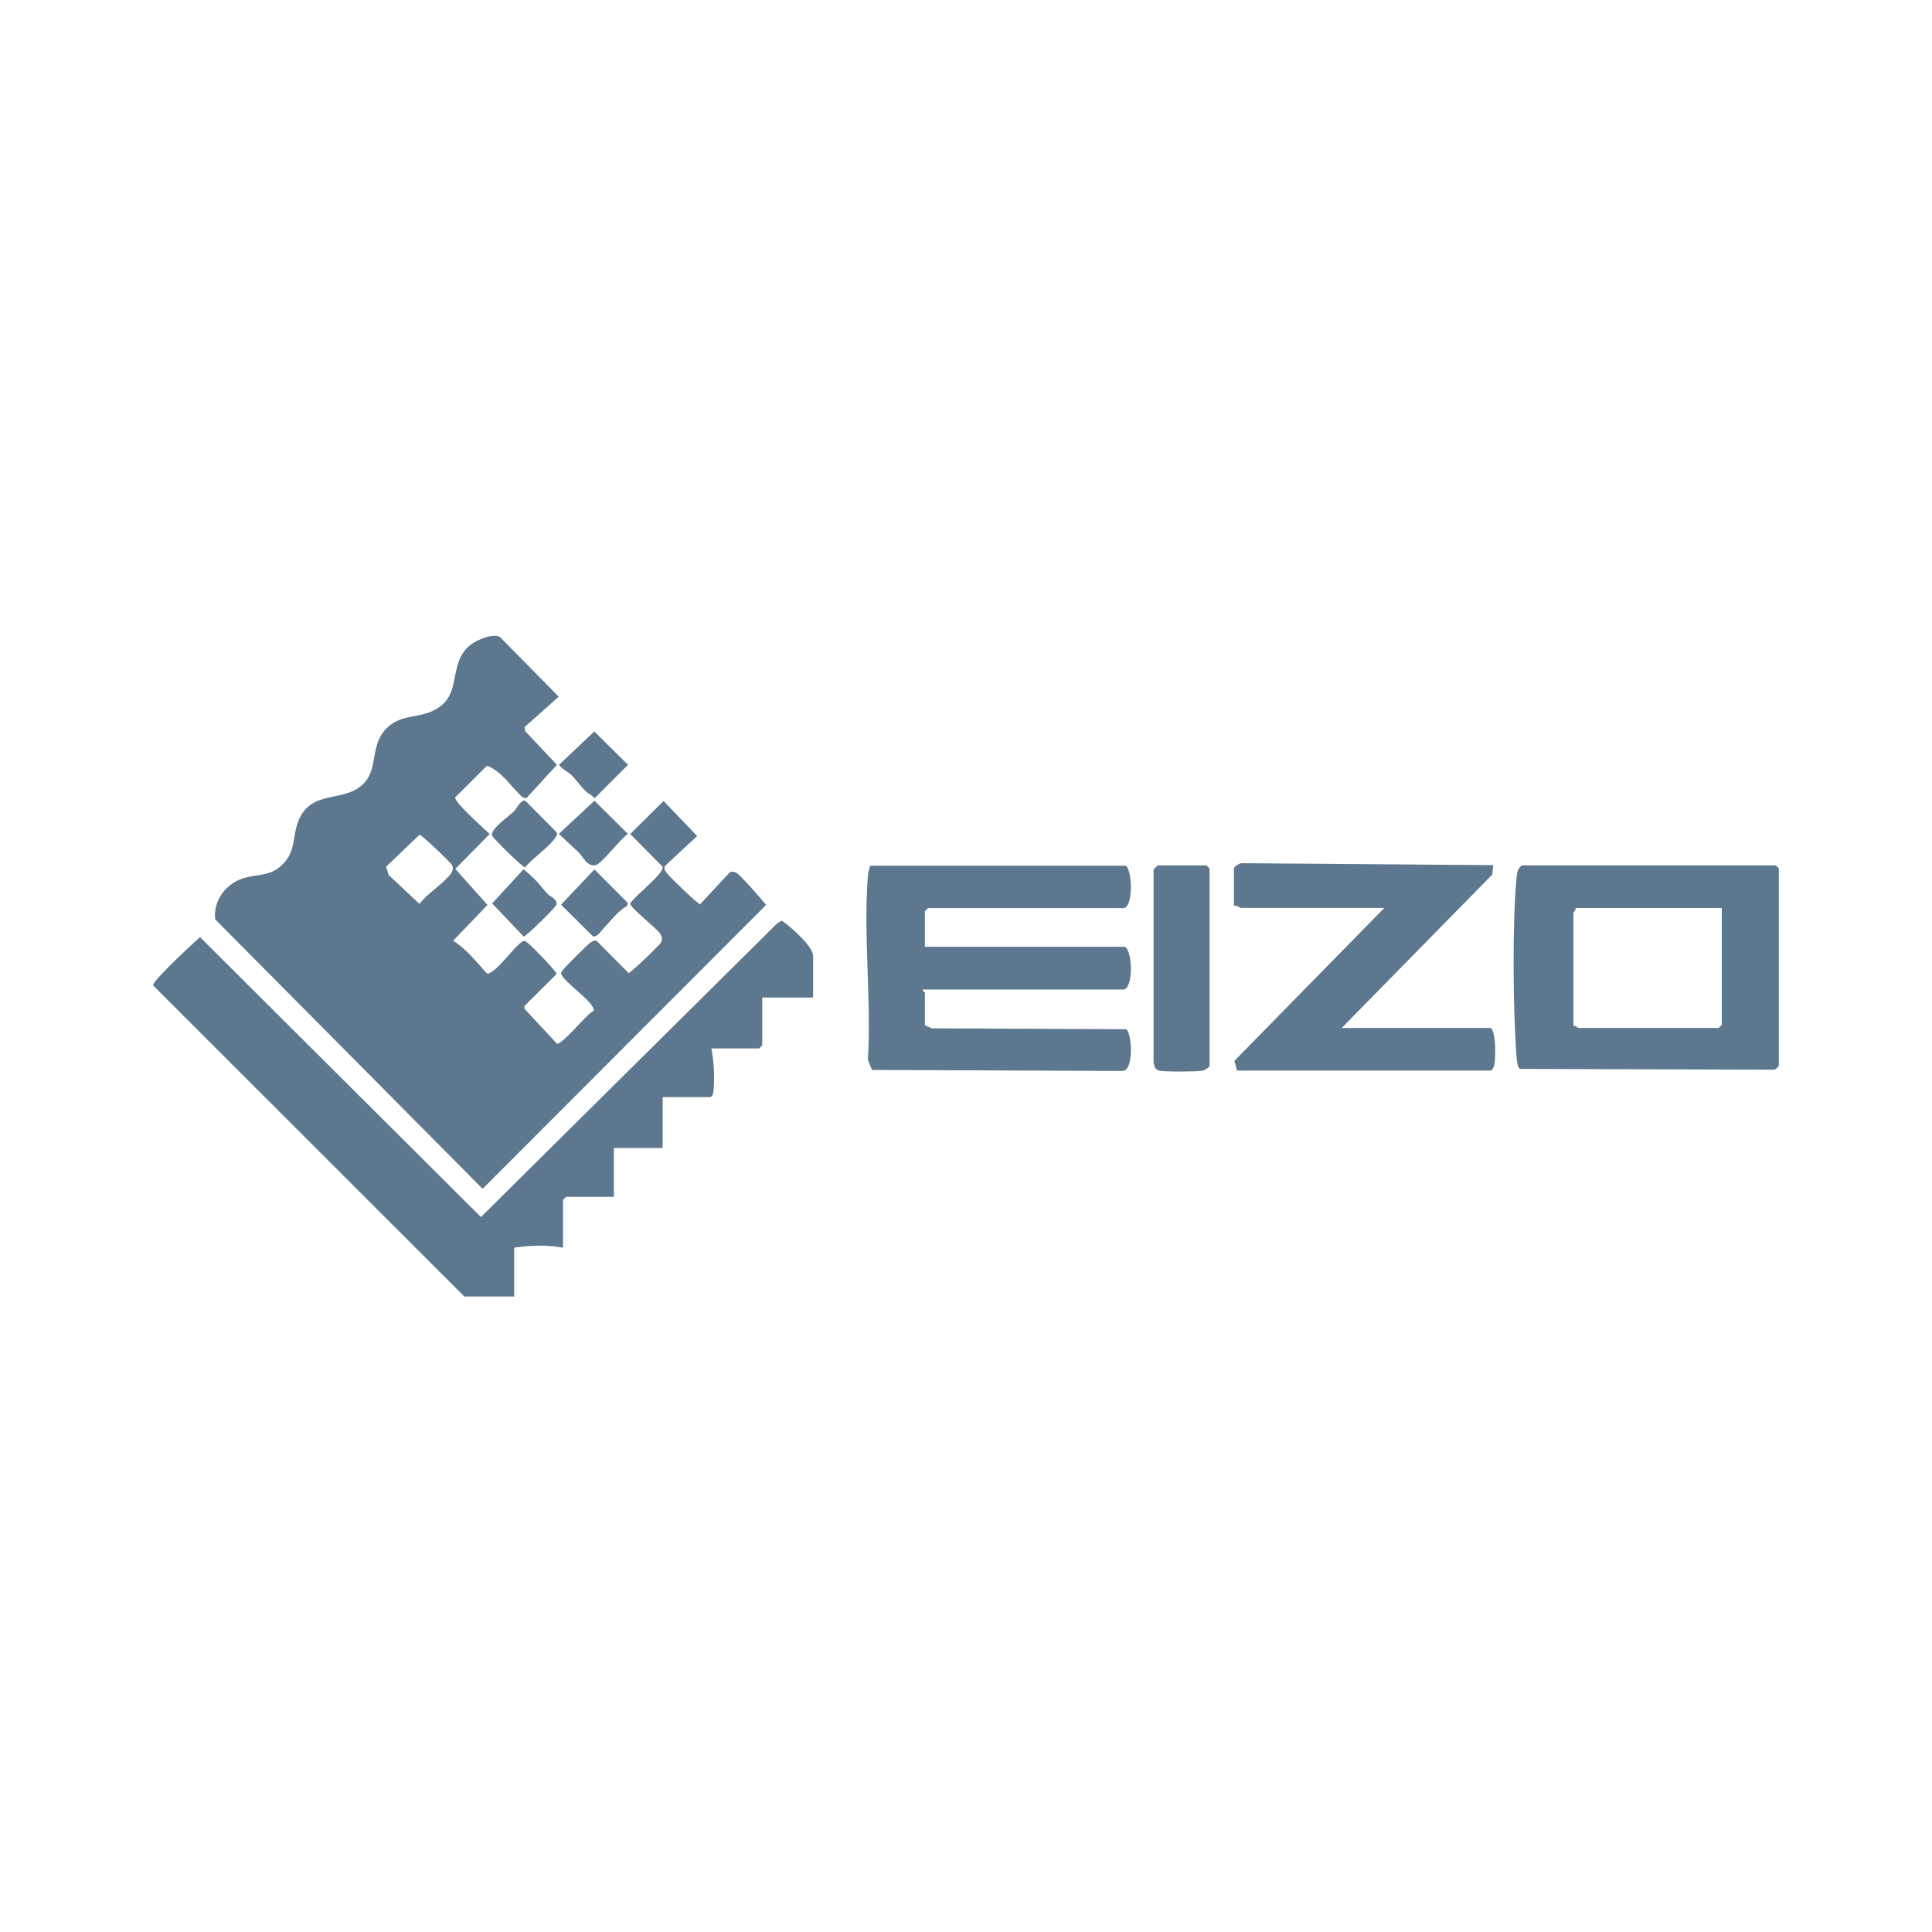
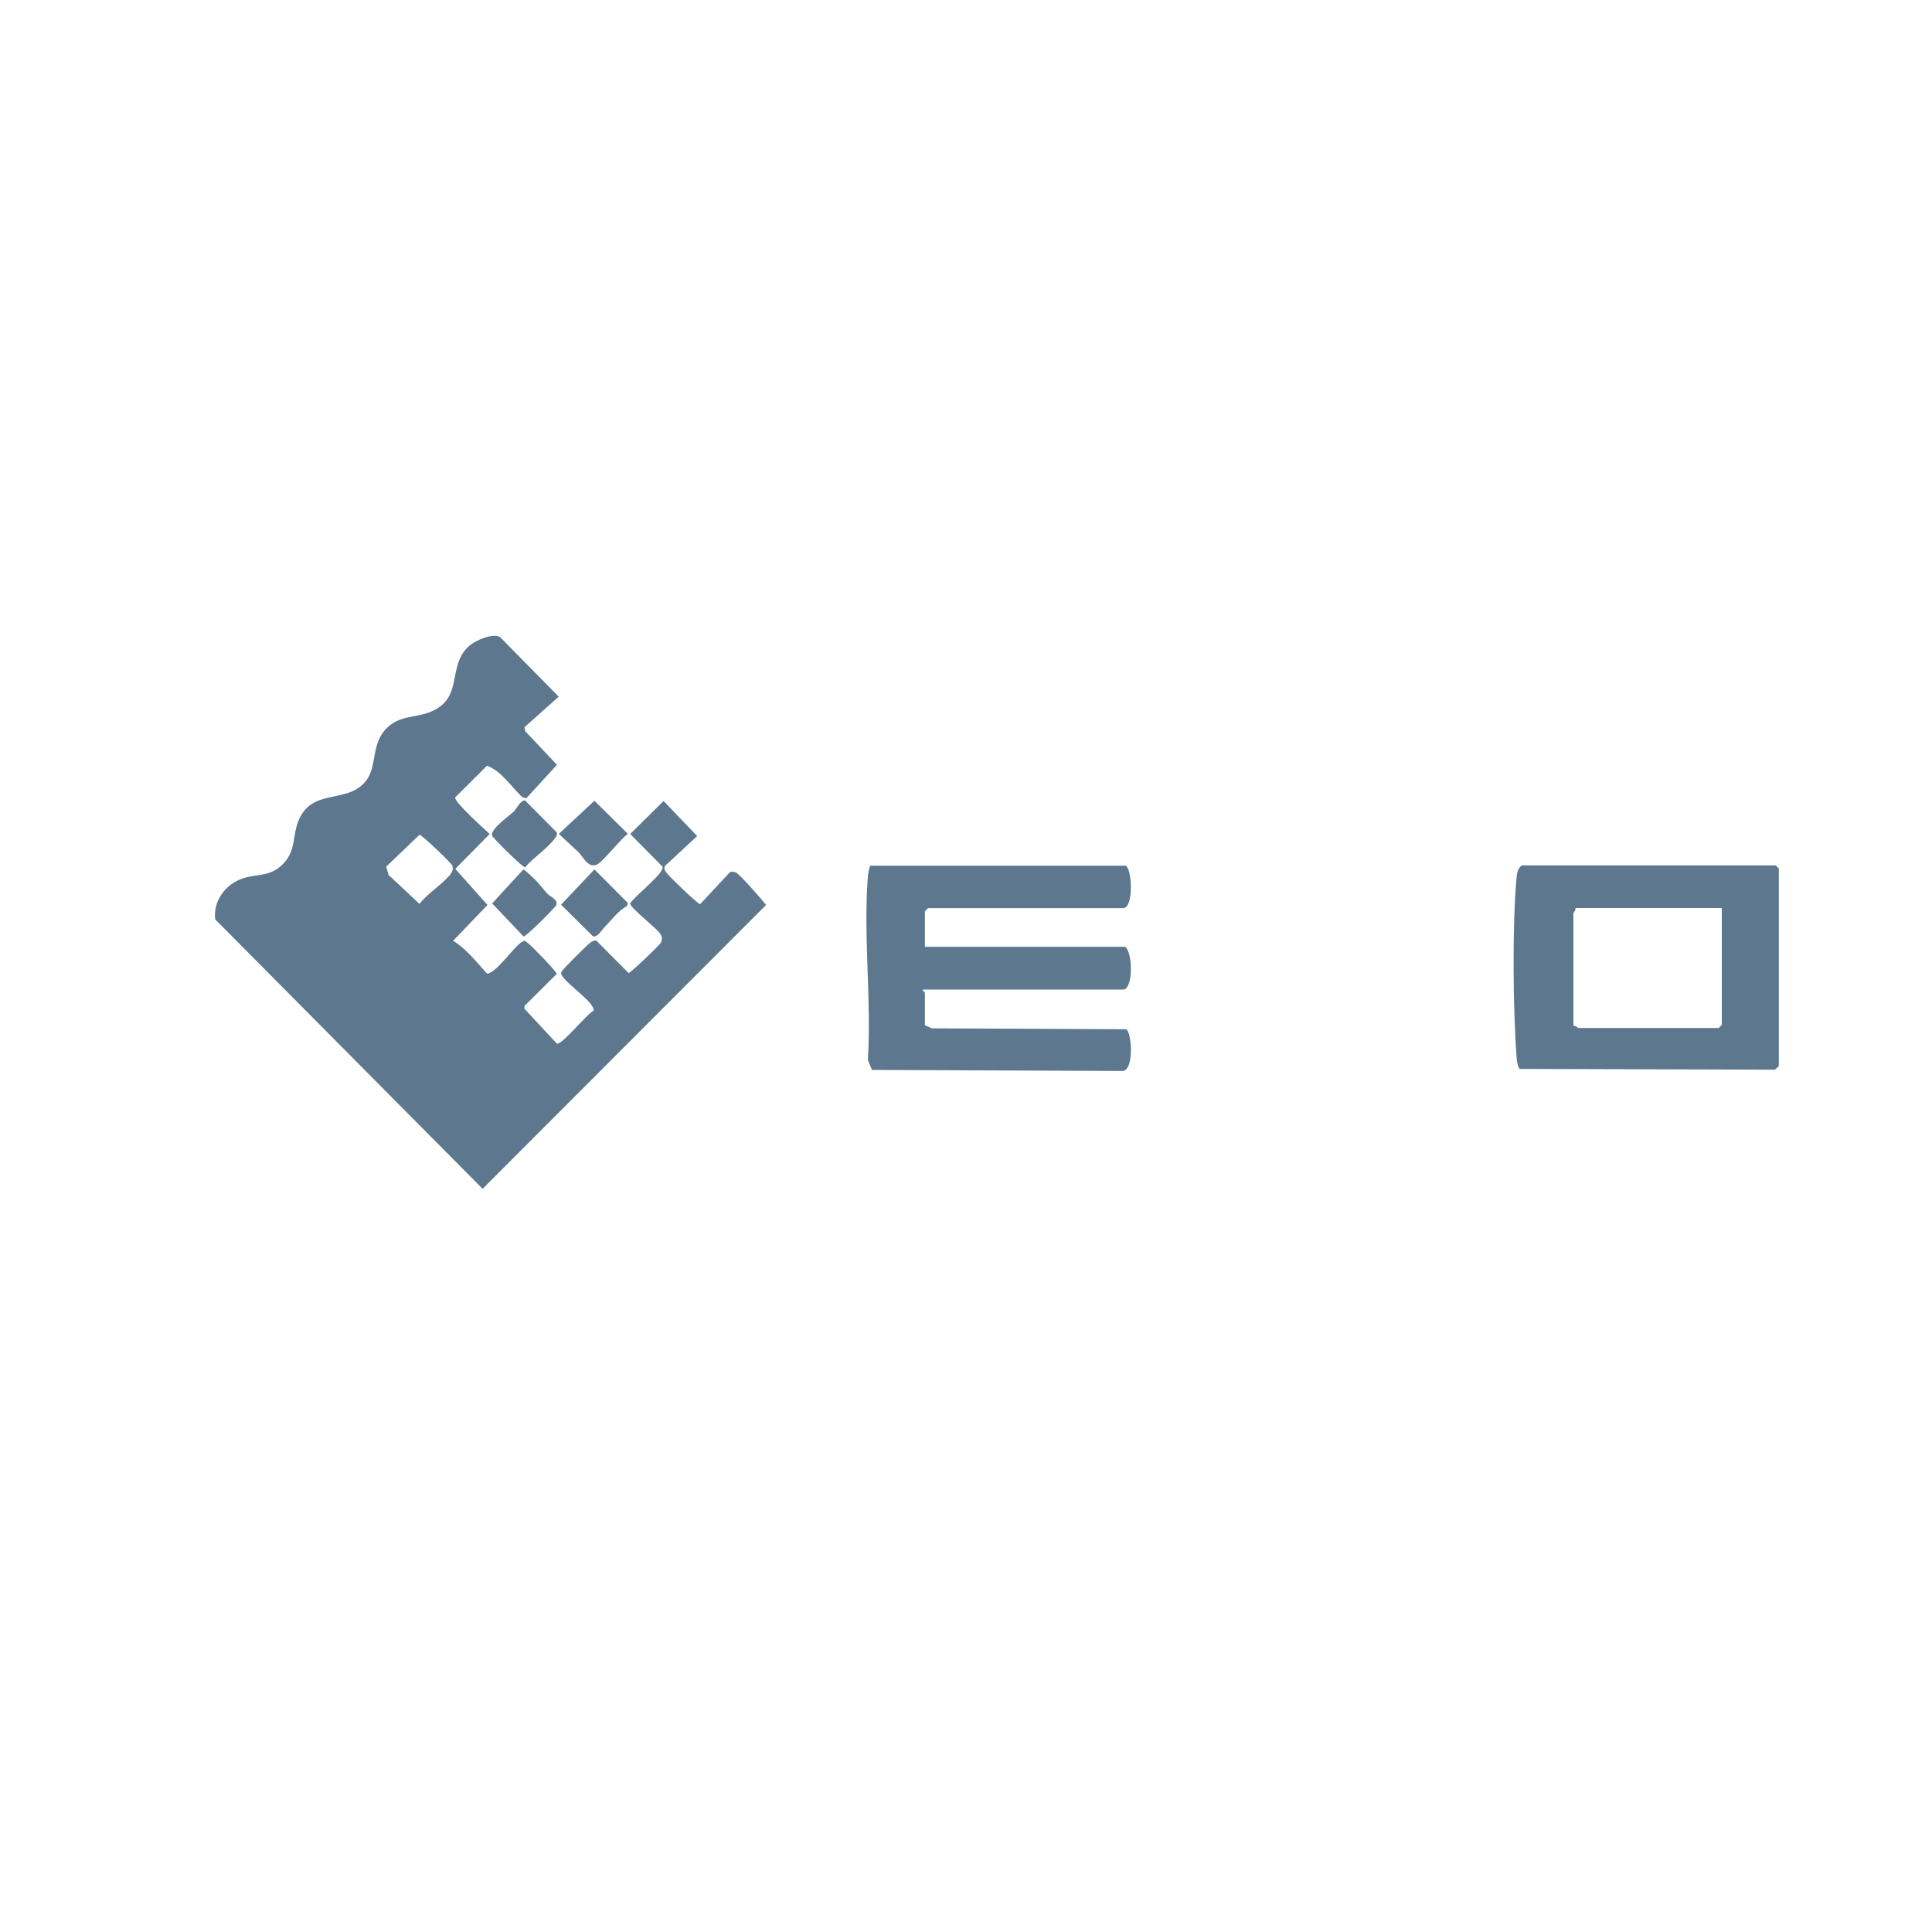
<svg xmlns="http://www.w3.org/2000/svg" id="a" data-name="Layer 1" viewBox="0 0 150 150">
  <path d="M43.39,54.08l-2.67,2.38.06.31,2.46,2.61-2.38,2.6-.31-.09c-.88-.82-1.59-2.01-2.74-2.44l-2.47,2.46c-.09.35,2.28,2.47,2.68,2.84l-2.67,2.71,2.5,2.8-2.67,2.78c.98.59,1.84,1.67,2.62,2.54.63.1,2.15-2.15,2.75-2.47.23-.12.23-.04.4.08.29.2,2.3,2.27,2.27,2.43l-2.5,2.48v.22s2.51,2.7,2.51,2.7c.36.18,2.37-2.35,2.86-2.55.1-.62-2.11-2.07-2.47-2.75-.12-.23-.03-.23.08-.4.16-.24,1.91-1.98,2.13-2.13.15-.1.27-.19.47-.16l2.51,2.52c.2-.06,2.47-2.23,2.52-2.39.1-.28.08-.37-.05-.63-.21-.41-2.41-2.07-2.35-2.39.33-.57,2.66-2.33,2.51-2.85l-2.51-2.54,2.59-2.56,2.61,2.72-2.5,2.32c-.12.2,0,.37.12.53.19.28,2.43,2.44,2.61,2.44l2.29-2.46c.16-.11.32-.05.48,0,.24.06,2.08,2.16,2.35,2.52l-22.01,22.04-20.76-20.92c-.18-1.44.83-2.77,2.17-3.19,1.17-.37,2.13-.1,3.12-1.14.98-1.03.7-2.11,1.15-3.27,1.02-2.62,3.66-1.34,5.17-3.04,1.05-1.19.4-2.91,1.71-4.21,1.27-1.27,2.87-.59,4.29-1.8s.58-3.35,2.17-4.63c.5-.4,1.7-.94,2.32-.65l4.58,4.65ZM34.81,68.08c.22-.26.45-.55.3-.89-.09-.2-2.36-2.38-2.54-2.38l-2.59,2.48.19.64,2.4,2.25c.57-.76,1.65-1.44,2.23-2.11Z" fill="#5d788e" />
-   <path d="M63.13,77.45h-3.95v3.71l-.24.24h-3.71c.19.91.27,2.31.17,3.24-.03.23-.02.41-.24.54h-3.71v3.95h-3.79v3.79h-3.71l-.24.24v3.71c-1.26-.23-2.52-.19-3.79,0v3.79h-3.87l-24.16-24.15c-.13-.3,3.17-3.34,3.64-3.75l21.81,21.73,23.05-22.85.32-.16c.63.44,2.42,1.98,2.42,2.74v3.24Z" fill="#5d788e" />
  <path d="M87.36,67.19c.55.17.68,3.32-.16,3.32h-15.15l-.24.24v2.76h15.55c.61.46.62,3.32-.16,3.32h-15.55c-.04.12.16.19.16.24v2.53l.54.24,15.09.07c.43.25.62,3.11-.24,3.24l-19.5-.08-.32-.78c.29-4.62-.36-9.65,0-14.22.02-.3.09-.57.17-.86h19.81Z" fill="#5d788e" />
  <path d="M138.11,82.74c-.01.05-.25.28-.32.31l-19.79-.06c-.19-.13-.25-.78-.26-1.03-.27-3.57-.33-10.22,0-13.75.04-.41.06-.73.4-1.02h19.73l.24.24v15.31ZM133.69,70.5h-11.37c.05.15-.16.34-.16.39v8.76c.15-.05.34.16.39.16h10.89l.24-.24v-9.08Z" fill="#5d788e" />
-   <path d="M95.8,67.42c.05-.19.48-.44.7-.4l19.44.15-.08.73-11.69,11.91h11.6c.32.43.33,1.55.31,2.13-.01.39,0,.94-.31,1.18h-19.73l-.2-.76,11.64-11.87h-11.13c-.08,0-.35-.24-.55-.16v-2.92Z" fill="#5d788e" />
-   <path d="M89.88,67.19h3.79l.24.24v15.31c0,.12-.38.36-.56.39-.42.08-2.9.09-3.31,0-.37-.07-.39-.29-.48-.62v-15s.32-.32.32-.32Z" fill="#5d788e" />
  <path d="M39.87,63.03c.21-.2.56-.94.9-.88l2.45,2.47c.07.2-.03.3-.13.45-.48.72-1.73,1.55-2.32,2.27-.18.03-2.52-2.29-2.57-2.47-.13-.5,1.3-1.49,1.66-1.84Z" fill="#5d788e" />
-   <path d="M45.5,61.45c-.34-.3-.81-.96-1.15-1.29-.28-.27-.72-.43-.95-.78l2.74-2.59,2.62,2.59-2.6,2.6c-.17-.23-.45-.34-.66-.52Z" fill="#5d788e" />
  <path d="M46.94,71.99c-.25.25-.57.82-.91.7l-2.47-2.45,2.59-2.74,2.6,2.61-.07.23c-.72.4-1.18,1.08-1.75,1.65Z" fill="#5d788e" />
  <path d="M44.9,66.15c-.49-.47-1.01-.92-1.51-1.41l2.76-2.57,2.6,2.57c-.55.36-2.02,2.3-2.48,2.42-.66.19-1-.65-1.38-1.02Z" fill="#5d788e" />
  <path d="M41.6,68.35c.3.31.6.72.92,1.06.23.24.78.39.68.84-.04.17-2.37,2.49-2.55,2.46l-2.44-2.57,2.42-2.63c.08-.02.83.7.97.84Z" fill="#5d788e" />
</svg>